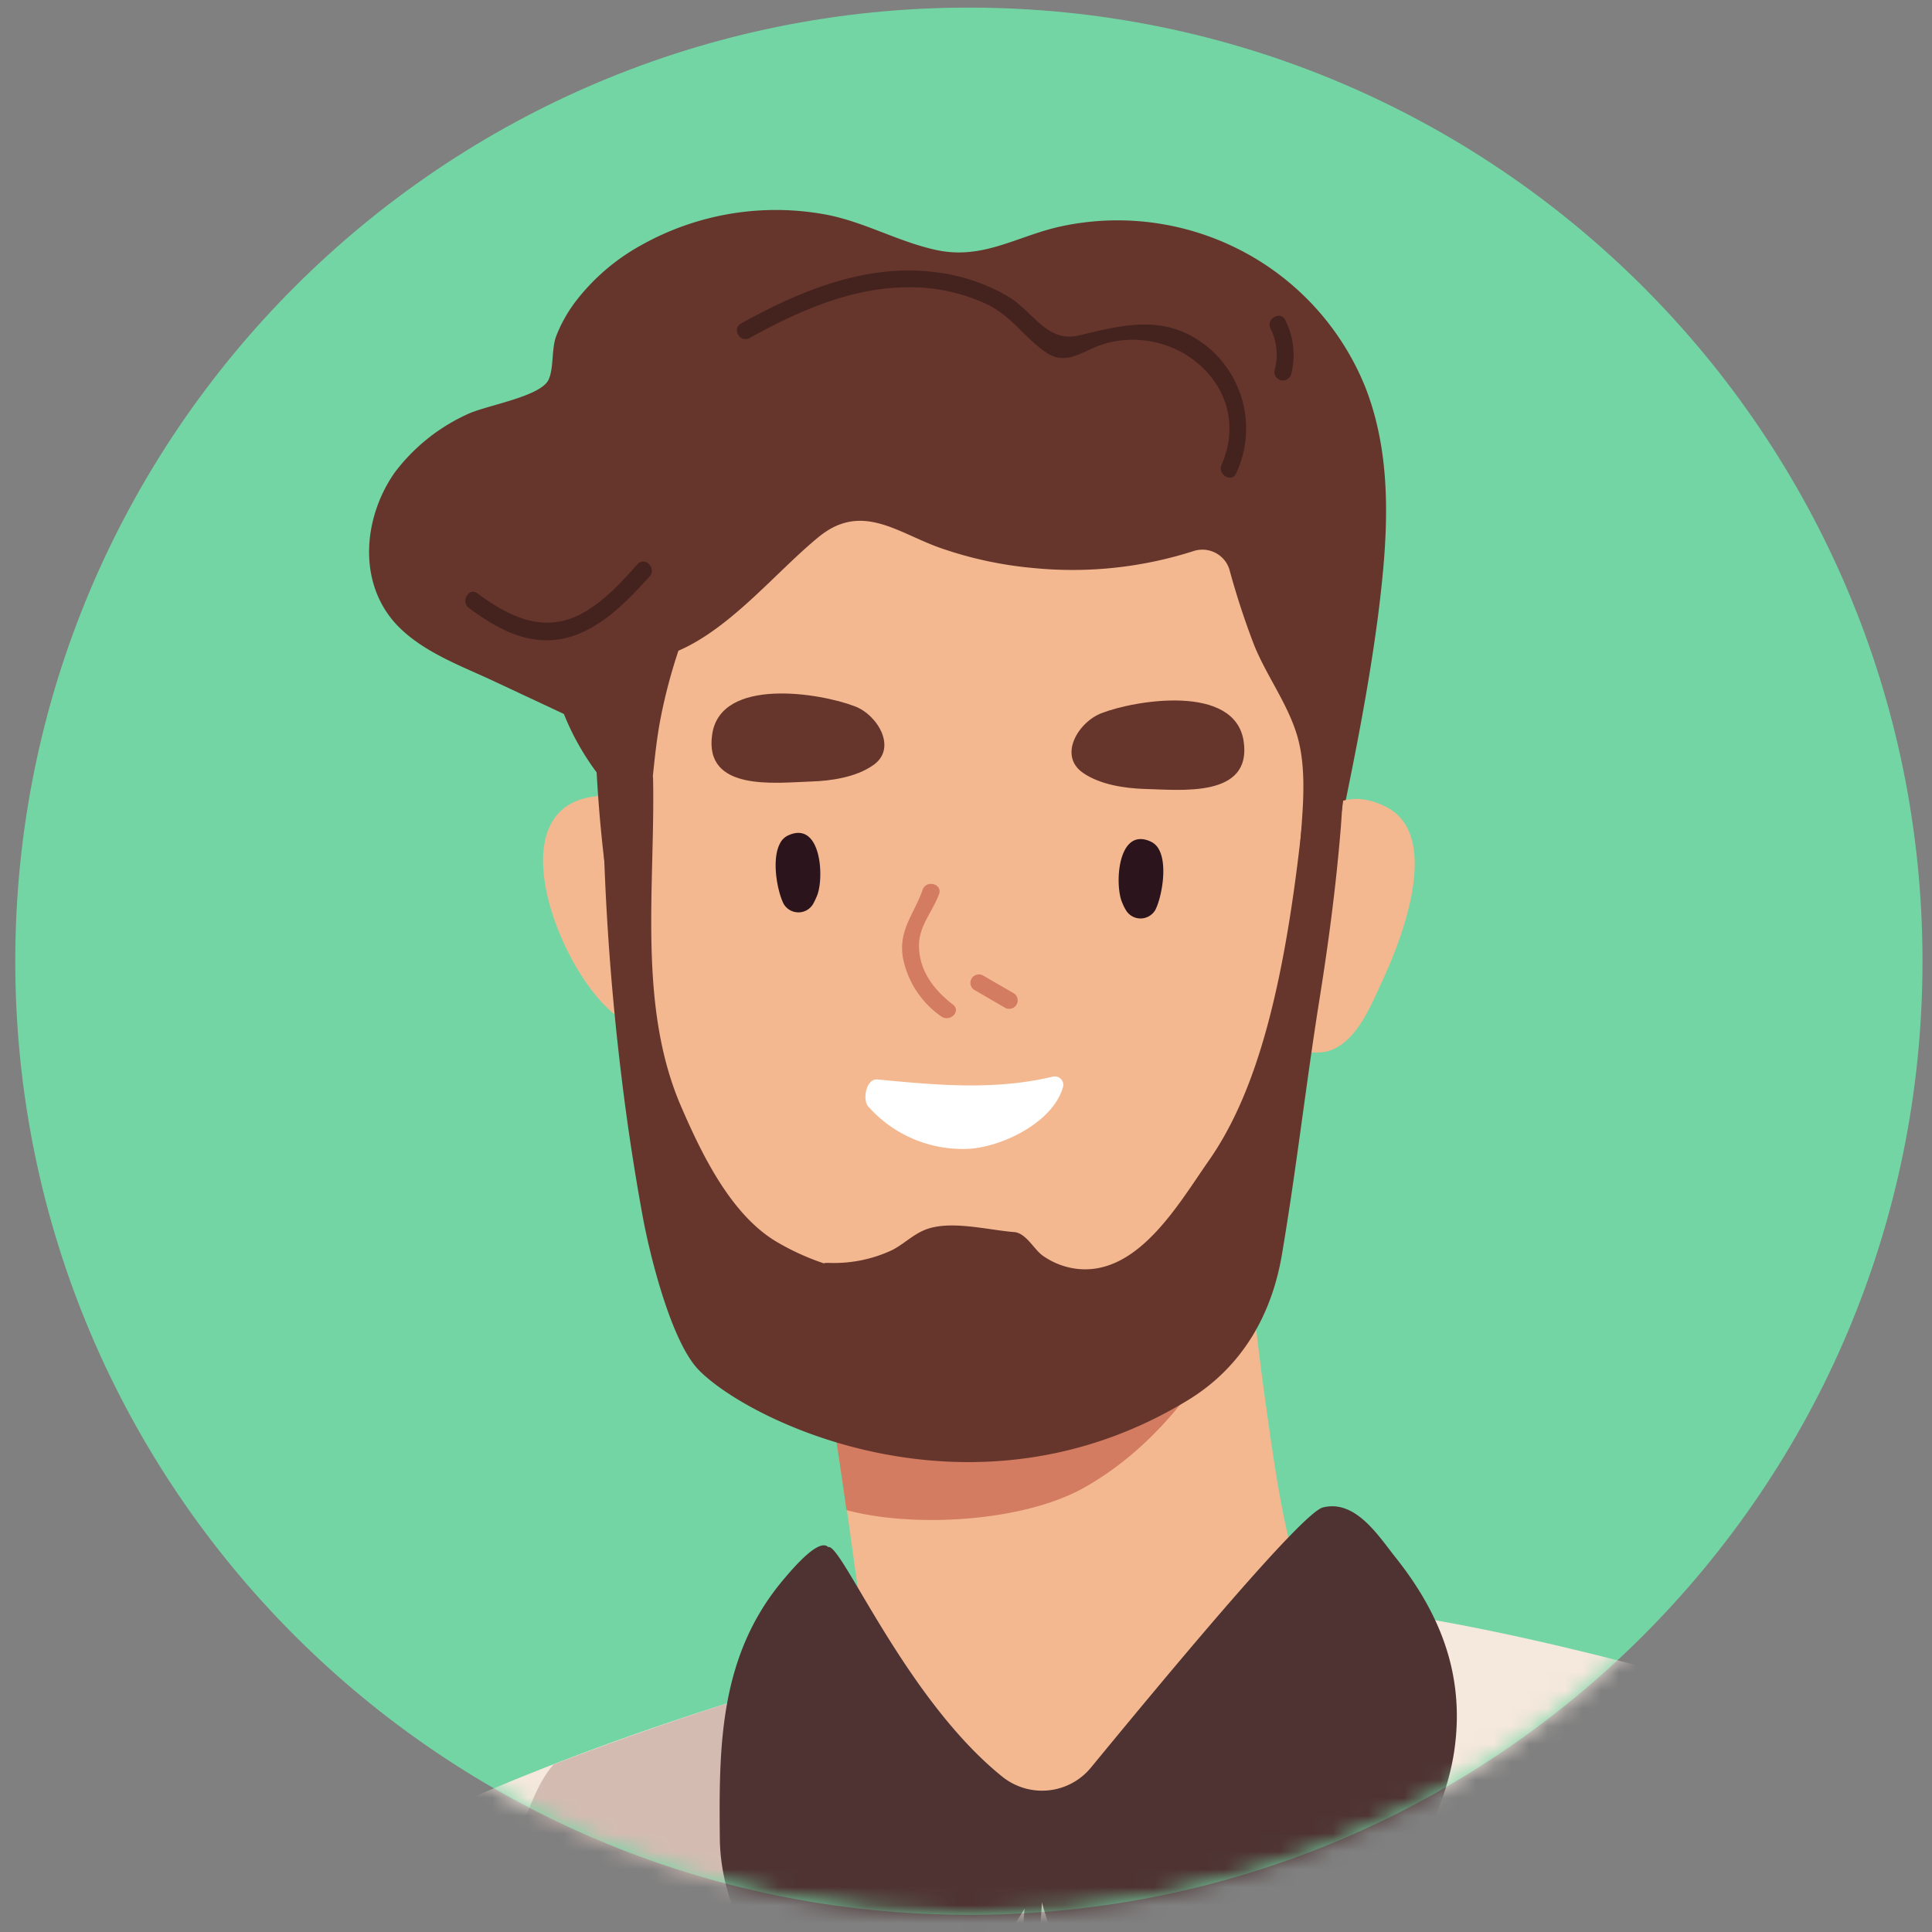
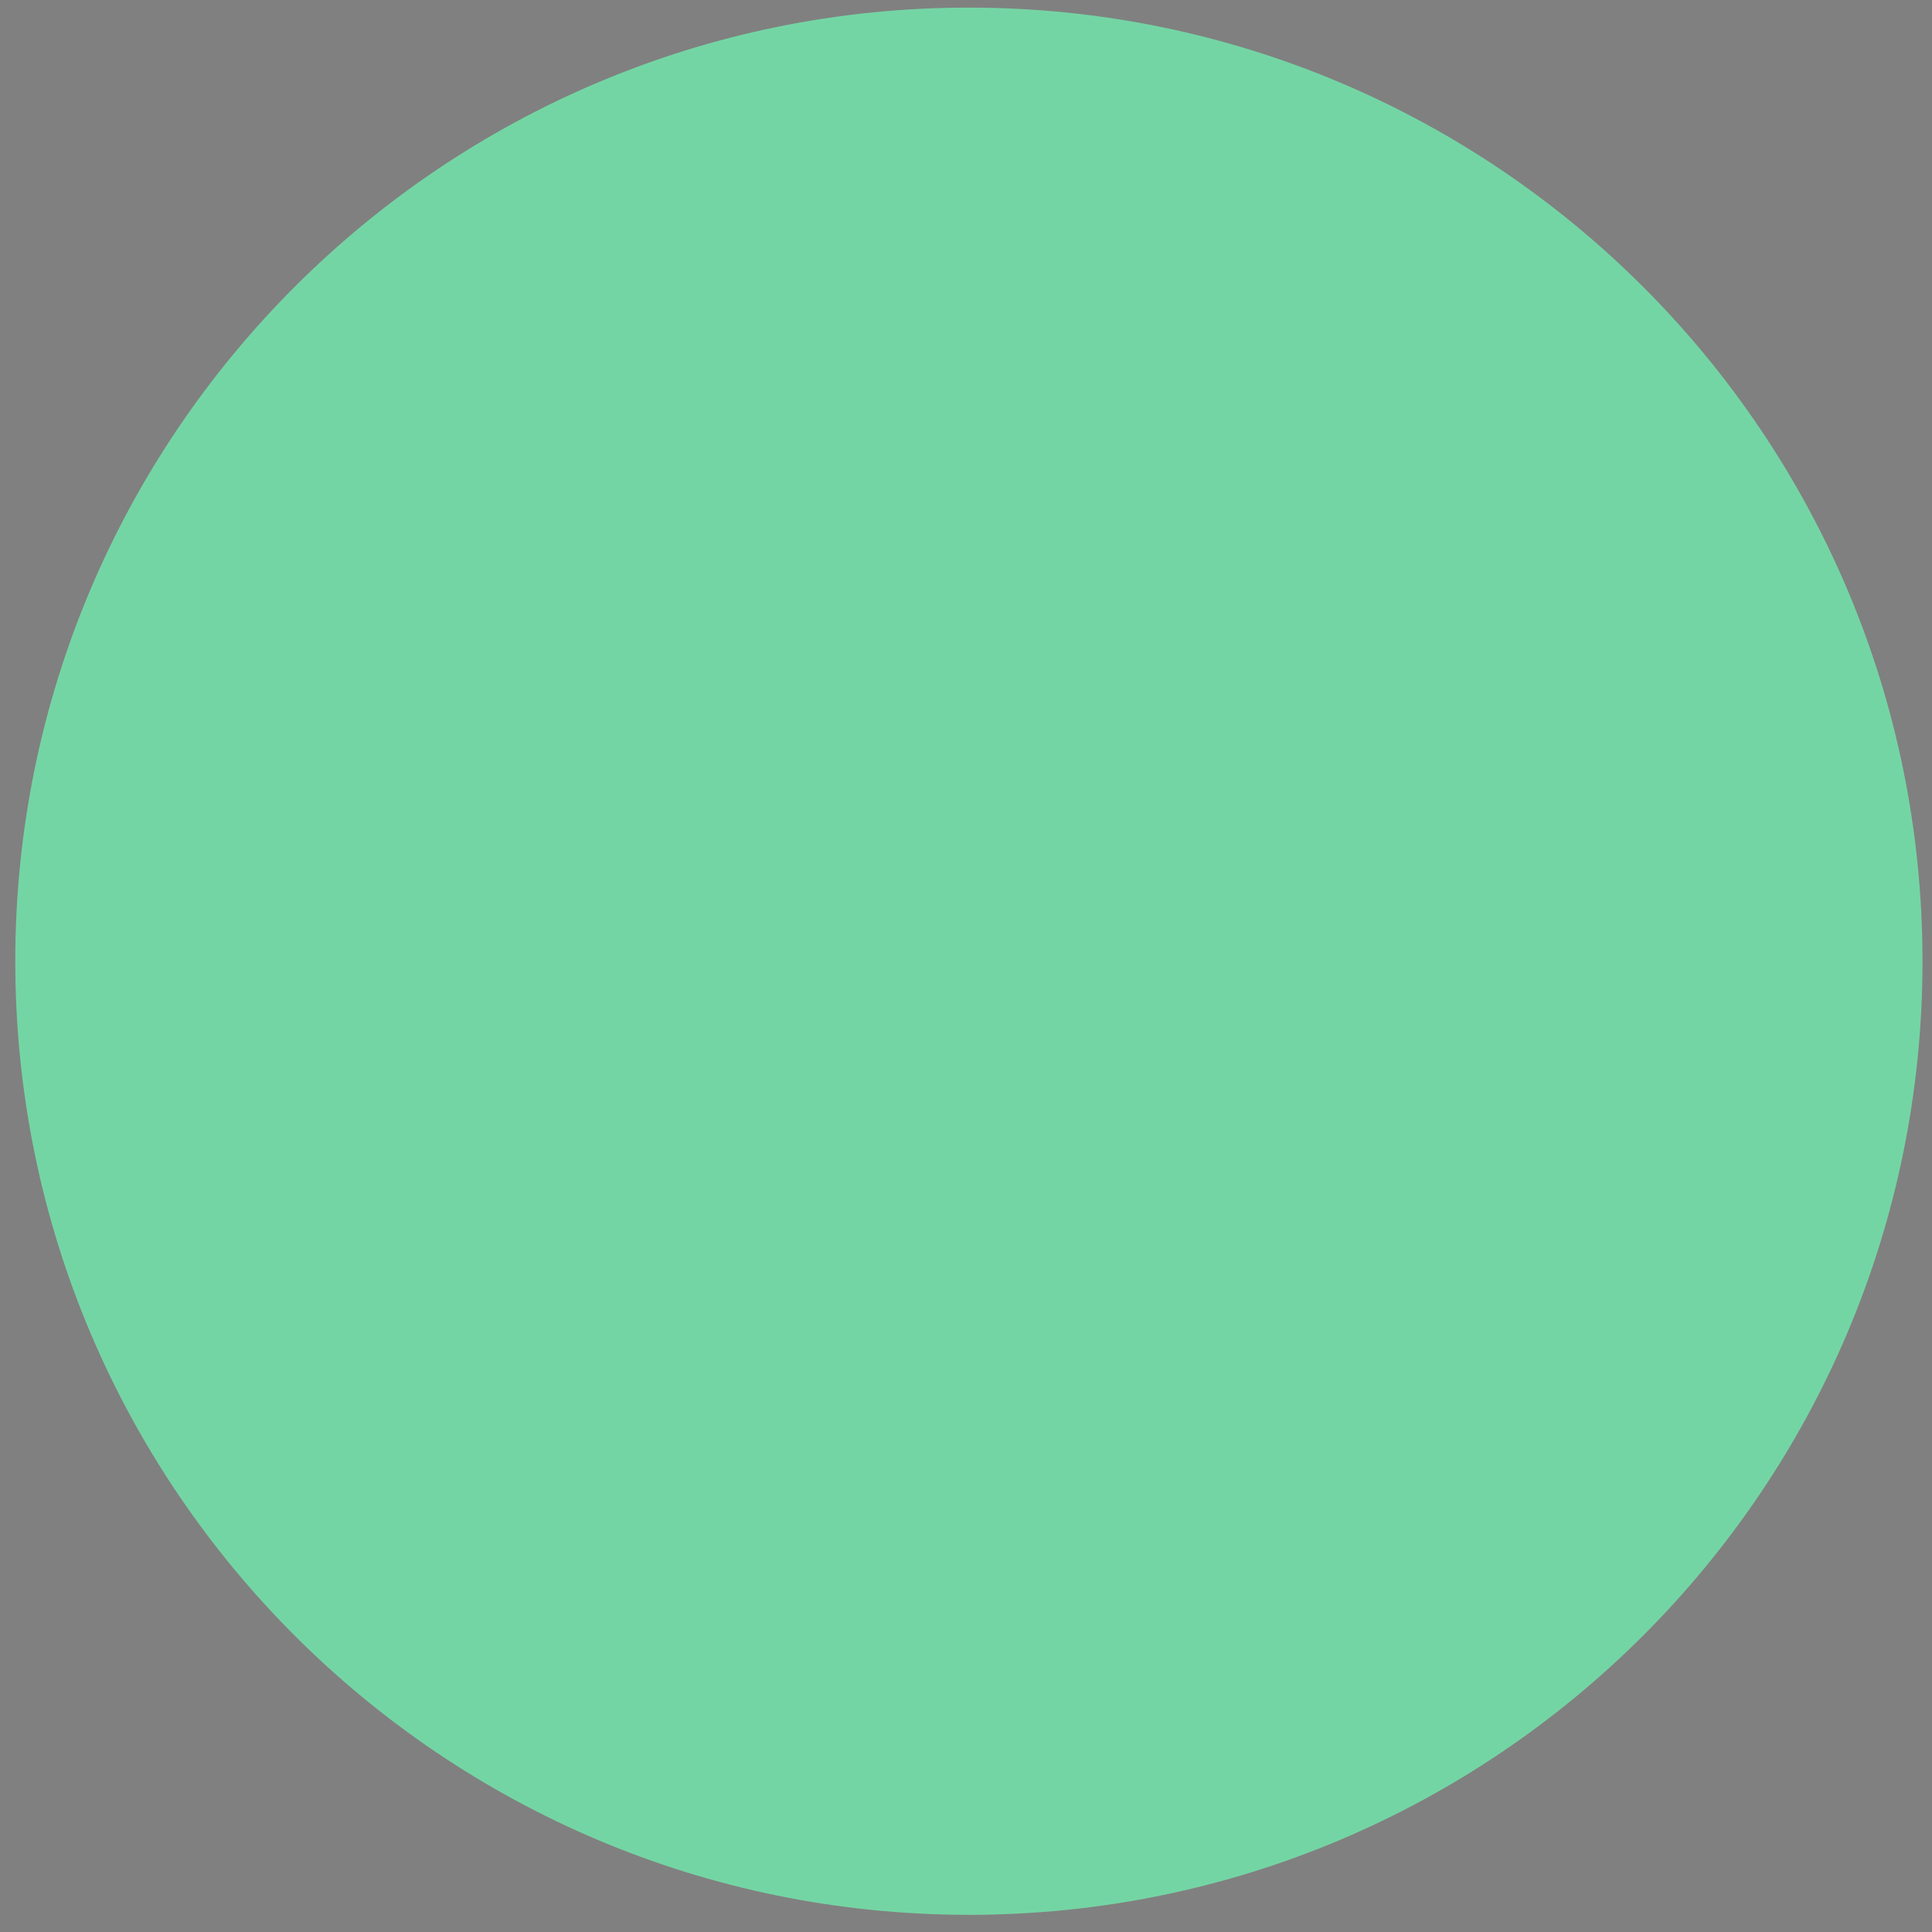
<svg xmlns="http://www.w3.org/2000/svg" width="108" height="108" fill="none">
  <rect width="100%" height="100%" fill="#808080" stroke="none" />
  <path fill="#74D5A4" d="M54.161 107.041c29.442 0 53.308-23.867 53.308-53.308S83.603.425 54.161.425C24.721.425.854 24.292.854 53.733S24.72 107.04 54.16 107.04" />
  <mask id="c" width="108" height="108" x="0" y="0" maskUnits="userSpaceOnUse" style="mask-type:alpha">
    <path fill="#072E32" d="M54.161 107.041c29.442 0 53.308-23.867 53.308-53.308S83.603.425 54.161.425C24.721.425.854 24.292.854 53.733S24.72 107.04 54.16 107.04" />
  </mask>
  <g clip-path="url(#a)" mask="url(#c)">
-     <path fill="#66362D" d="M76.358 21.734a14.86 14.86 0 0 0-6.873-7.675 15 15 0 0 0-10.24-1.39c-2.377.53-4.279 1.843-6.822 1.323-2.144-.44-4.074-1.583-6.237-1.994a15.38 15.38 0 0 0-10.254 1.659 11.8 11.8 0 0 0-3.655 3.067 8 8 0 0 0-1.189 2.075c-.266.709-.123 1.824-.432 2.444-.476.945-3.499 1.418-4.53 1.914a10.56 10.56 0 0 0-4.06 3.256c-1.754 2.5-2.101 6.144.104 8.507 1.464 1.55 3.656 2.316 5.548 3.21l3.803 1.781a14.47 14.47 0 0 0 5.438 6.679q.02.137.076.264c.742 1.673 2.353 2.836 3.69 4.037a53 53 0 0 0 4.853 3.97 24.36 24.36 0 0 0 11.95 4.485c6.736.633 16.976-1.574 16.287-10.303v-.076a.795.795 0 0 0 .665-.662c.98-4.636 1.959-9.282 2.567-13.985.523-4.173.851-8.573-.69-12.586" />
    <path fill="#F4B890" d="m36.807 51.576-.846-4.859a1.36 1.36 0 0 0-.504-.883 1.5 1.5 0 0 0-.484-.958 1.5 1.5 0 0 0-1.004-.39c-6.883-.066-2.405 10.805.95 12.591 1.18.629 2.24-.311 2.378-1.375.147-1.361-.257-2.788-.49-4.126" />
    <path fill="#F5E8DC" d="M122.283 112.507c-.675-4.23-2.305-8.46-5.956-11.007-4.411-3.087-10.553-4.415-15.687-5.875-12.36-3.53-29.544-8.455-42.308-5.298-14.3 3.535-29.307 7.897-42.147 15.237-5.642 3.224-10.848 7.312-14.627 12.624-4.464 6.267-6.18 13.848-7.563 21.268a3396 3396 0 0 0-5.514 29.979 7.4 7.4 0 0 0 .085 1.985 90 90 0 0 1 16.515 17.015c-2.149 20.167-3.85 40.386-5.657 60.581-.476 5.417-.994 10.828-1.365 16.254-.194 2.836-.313 5.672-.475 8.536-.171 3.355-2.348 7.141 2.781 7.141 8.238 0 16.381-1.148 24.591-1.337 8.695-.199 17.38.685 26.05 1.091 8.405.397 16.919.473 25.233-.987a50 50 0 0 0 12.36-3.663c2.2-1.007 9.35-4.226 9.664-6.934a706 706 0 0 1 4.54-32.101c.447-8.535 2.562-6.654 3.299-6.957 1.488-.614 2.058 4.925 3.327 3.904 2.643-2.136 2.216-5.95 2.339-8.98l.789-19.675c3.87-19.118 7.606-38.34 9.475-57.708 1.155-11.466 2.067-23.669.251-35.093" />
    <path fill="#F5E8DC" d="M150.055 154.528a1.34 1.34 0 0 0-.799-.893c-5.781-11.872-9.455-24.77-15.44-36.543-2.596-5.105-7.23-9.387-11.813-13.031-4.673-3.715-11.437-5.7-17.113-7.269-.866-.24-3.081 3.309-3.28 3.97-.376.128-4.412 6.896-4.593 7.35-3.37 8.479 1.84 7.704 1.702 16.707-.118 7.638-1.255 15.597-.475 23.291-.055.267-.026.544.08.794a38 38 0 0 0 .59 3.587 1.26 1.26 0 0 0 .653.907 1.28 1.28 0 0 0 1.12.039c3.081 5.761 19.738 47.645 47.062 50.647 3.123.34 2.886-6.003 3.803-8.631 1.312-3.828 1.516-7.968 1.64-11.976.271-9.76-.375-19.562-3.137-28.949" />
-     <path fill="#D4BBB2" d="M3.555 179.961c1.935-15.342 4.753-30.551 6.997-45.845 1.426-9.68 2.924-19.586 6.18-28.854l-.532.302c-5.643 3.224-10.848 7.312-14.628 12.624-4.463 6.267-6.18 13.848-7.563 21.268a3395 3395 0 0 0-5.514 29.979 7.4 7.4 0 0 0 .086 1.985c5.305 4.192 7.24 23.632 11.456 28.831.219-1.853 3.28-18.438 3.518-20.29m27.6 65.184c.889-13.408 1.317-26.883 2.648-40.253 1.326-13.262 3.45-26.425 5.286-39.621 1.901-13.507 2.985-26.939 3.537-40.556.442-10.993 1.901-22.086 6.74-32.058A189 189 0 0 0 30.95 98.63c-3.47 3.885-4.278 20.384-5.229 30.645-2.51 27.885-4.102 55.841-7.316 83.655-2.576 22.341-7.648 44.9-7.387 67.51 4.654-.335 9.294-.751 13.962-.86a97 97 0 0 1 4.216 0c.447-11.475 1.18-22.951 1.959-34.436m32.211-3.066c.846-28.646.751-57.292 2.016-85.924.95-22.019.798-45.759 9.787-66.342-5.096-.61-10.11-.719-14.66.066-2.154 4.627-4.23 9.254-5.329 14.311-1.692 7.813-1.996 15.809-2.306 23.773-1.088 28.311-1.245 56.659-2.852 84.95-1.269 22.545-3.456 45.013-3.104 67.558 1.374.08 2.743.156 4.117.222 4.169.194 8.362.307 12.545.199-.832-12.917-.575-25.877-.214-38.813m26.064 2.165c1.783-25.309 5.377-50.453 7.307-75.753.95-12.444 1.493-24.974 3.594-37.3 1.022-6.012 3.142-16.542 4.582-22.45 1.902-7.93 3.466-8.946 5.467-10.218-3.213-1.186-6.655-2.023-9.721-2.897a487 487 0 0 0-5.885-1.659c-4.383 2.094-6.546 23.05-8.243 34.941-1.769 12.402-2.71 24.899-4.022 37.338-1.388 13.168-3.014 26.307-4.468 39.465-2.729 24.652-4.787 49.46-3.594 74.264.608-.09 1.222-.175 1.83-.284a50 50 0 0 0 12.132-3.559c-.138-10.625.266-21.268 1.021-31.888" />
    <path fill="#F4B890" d="M77.446 45.087c-4.406-2.179-6.18 4.646-6.18 7.023 0 1.74-1.026 7.09 2.691 6.707 1.807-.265 2.705-2.694 3.28-3.909 1.041-2.207 3.461-8.219.21-9.821M47.745 87.288c.395 2.836.827 5.671.647 8.507a25 25 0 0 1-.894 5.019c1.597 1.007 5.705 2.907 7.506 3.176 3 .445 6.356-.831 8.89-2.306 3.598-2.098 8.195-5.988 10.315-9.514-2.096-4.055-2.743-8.687-3.385-13.191-.846-5.946-1.378-11.934-1.663-17.936-.072-1.598-4.374-1.182-4.844.042a1.3 1.3 0 0 0-.737.26 44.5 44.5 0 0 1-14.513 6.948c-.79.07-4.022-.227-3.88.79q1.284 9.083 2.558 18.205" />
    <path fill="#D37C61" d="M47.317 84.414c3.694 1.002 9.831.68 13.268-1.243 3.27-1.834 5.762-4.726 7.64-7.926q-.724-6.399-1.018-12.837c-.076-1.602-2.291-1.796-2.762-.571a1.25 1.25 0 0 0-.737.255 44.5 44.5 0 0 1-14.49 6.952c-.783.066-4.154.25-4.011 1.272.618 4.523 1.488 9.57 2.11 14.098" />
    <path fill="#4F3333" d="M57.414 104.6c-3.132 44.512-1.302 89.44-2.752 134.037a3714 3714 0 0 0-1.032 38.033.47.47 0 0 0 .476.472.475.475 0 0 0 .475-.472c.95-44.612 1.664-85.39 2.196-130.006.162-13.314.694-29.416 1.588-42.064.038-.61-.913-.605-.95 0" />
    <path fill="#F4B890" d="M70.401 22.623c-3.327-5.081-9.873-7.09-15.787-6.778-20.76 1.106-21.738 21.845-20.597 35.778.575 6.971 2.638 16.136 6.907 20.928 4.948 5.549 14.26 5.903 20.76 2.945 8.342-3.81 10.514-14.425 11.57-22.559 1.264-9.74 2.8-21.651-2.853-30.314" />
-     <path fill="#4F3333" d="M77.979 87.018c-.922-1.157-2.21-3.213-4.031-2.75-1.236.316-9.394 10.204-12.95 14.524a3.53 3.53 0 0 1-2.352 1.286 3.55 3.55 0 0 1-2.582-.733c-5.433-4.34-9.032-13.111-9.764-12.86-.499-.506-1.84 1.03-2.434 1.73-3.636 4.253-3.684 9.253-3.627 14.556.062 5.889 4.982 10.667 8.87 15.223.552.643 1.902.516 2.24-.288a81.7 81.7 0 0 1 6.683-12.156c.31 1.314.813 2.623 1.103 3.743q1.227 4.764 2.458 9.529a1.42 1.42 0 0 0 .838.936 1.43 1.43 0 0 0 1.258-.09c6.903-4.585 16.286-13.532 17.589-21.685.642-4.201-.685-7.694-3.3-10.965" />
    <path fill="#66362D" d="M73.344 24.556v-.076c-.95-2.954-3.17-6.678-5.89-7.529-3.598-1.125-8.5-1.767-12.24-1.89-8.234-.27-18.103 3.89-22.386 11.73a.9.9 0 0 0-.09.686 8.6 8.6 0 0 0-.95 5.62 5.06 5.06 0 0 0 1.52 2.773 77 77 0 0 0 .476 12.289c.119 1.011 1.53 1.337 1.868.25.846-2.76.741-5.671 1.321-8.483a30 30 0 0 1 .951-3.55c2.957-1.276 5.495-4.447 7.849-6.366s4.32-.288 6.655.572a21.6 21.6 0 0 0 5.348 1.172 22.2 22.2 0 0 0 8.932-.945 1.59 1.59 0 0 1 1.724.486q.204.247.296.553.584 2.148 1.383 4.226c.704 1.734 1.902 3.308 2.42 5.114.632 2.244.176 4.872.076 7.174-.047 1.045 1.683 1.314 1.868.25a90 90 0 0 0 1.427-14.623c.028-3.393-.433-6.81-2.558-9.433" />
    <path fill="#2B141B" d="M64.787 47.488a1 1 0 0 0-.442-.435c-1.873-.884-2.053 2.43-1.611 3.408q.085.217.204.415a.95.95 0 0 0 .82.467.96.96 0 0 0 .82-.467c.352-.675.699-2.486.21-3.388m-21.183-.345a.95.95 0 0 1 .437-.435c1.878-.884 2.054 2.424 1.612 3.407a4 4 0 0 1-.2.416.95.95 0 0 1-.822.471.96.96 0 0 1-.823-.47c-.352-.681-.699-2.472-.204-3.39" />
-     <path fill="#66362D" d="M73.201 42.161c0 2.23-.275 2.604-.513 4.811-1.003 8.702-2.553 14.255-5.125 17.922-1.678 2.397-3.95 6.419-7.354 6.036a4.16 4.16 0 0 1-1.949-.76c-.475-.36-.917-1.244-1.563-1.296-1.46-.113-3.528-.671-4.925-.151-.704.26-1.25.827-1.902 1.158a7.65 7.65 0 0 1-3.594.713q-.12 0-.237.024a14 14 0 0 1-2.634-1.205c-2.557-1.522-4.183-4.91-5.32-7.534-2.462-5.671-1.454-12.326-1.578-18.376 0-.316-.727-.09-.922-.24v-.398c0-1.214-1.901-1.219-1.901 0 0 5.77.351 11.533 1.05 17.26q.476 3.966 1.198 7.903c.39 2.113 1.583 6.971 3.128 8.555 2.852 2.925 15.35 8.98 27.325 1.701 3.113-1.89 4.753-4.887 5.3-8.3.784-4.65 1.317-9.353 2.058-14.013.518-3.232.951-6.494 1.213-9.764.1-1.347.161-2.699.175-4.046-.014-1.22-1.915-1.22-1.93 0" />
+     <path fill="#66362D" d="M73.201 42.161c0 2.23-.275 2.604-.513 4.811-1.003 8.702-2.553 14.255-5.125 17.922-1.678 2.397-3.95 6.419-7.354 6.036a4.16 4.16 0 0 1-1.949-.76c-.475-.36-.917-1.244-1.563-1.296-1.46-.113-3.528-.671-4.925-.151-.704.26-1.25.827-1.902 1.158q-.12 0-.237.024a14 14 0 0 1-2.634-1.205c-2.557-1.522-4.183-4.91-5.32-7.534-2.462-5.671-1.454-12.326-1.578-18.376 0-.316-.727-.09-.922-.24v-.398c0-1.214-1.901-1.219-1.901 0 0 5.77.351 11.533 1.05 17.26q.476 3.966 1.198 7.903c.39 2.113 1.583 6.971 3.128 8.555 2.852 2.925 15.35 8.98 27.325 1.701 3.113-1.89 4.753-4.887 5.3-8.3.784-4.65 1.317-9.353 2.058-14.013.518-3.232.951-6.494 1.213-9.764.1-1.347.161-2.699.175-4.046-.014-1.22-1.915-1.22-1.93 0" />
    <path fill="#D37C61" d="M53.274 56.16c-1.056-.812-1.902-1.89-1.902-3.308 0-1.096.76-1.89 1.122-2.869.205-.572-.713-.822-.917-.25-.476 1.375-1.35 2.221-1.108 3.78a5.2 5.2 0 0 0 2.11 3.28c.5.403 1.175-.26.695-.633m3.394-.638-1.75-1.011a.48.48 0 0 0-.606.193.47.47 0 0 0 .131.62l1.75 1.016a.477.477 0 0 0 .632-.182.47.47 0 0 0-.157-.636" />
-     <path fill="#fff" d="M58.845 60.187c-3.251.775-6.503.473-9.788.156-.632-.066-.86 1.106-.523 1.508a7.04 7.04 0 0 0 5.705 2.363c1.901-.151 4.62-1.508 5.177-3.427a.47.47 0 0 0-.321-.596.5.5 0 0 0-.25-.004" />
    <path fill="#66362D" d="M69.522 41.443c-.475-3.238-6.07-2.307-7.953-1.574-1.293.5-2.424 2.363-1.032 3.332.951.662 2.344.87 3.48.903 1.925.042 5.98.534 5.505-2.661M45.32 43.688c1.137-.033 2.525-.241 3.476-.903 1.397-.945.261-2.836-1.027-3.308-1.901-.733-7.482-1.66-7.958 1.574-.475 3.232 3.58 2.698 5.51 2.637" />
    <path fill="#44221D" d="M35.633 31.541c-.95 1.068-2.016 2.236-3.328 2.869-2.053.974-3.945 0-5.619-1.243-.475-.364-.95.473-.475.818 1.592 1.186 3.399 2.178 5.448 1.673 1.901-.473 3.394-2.042 4.668-3.45.385-.45-.285-1.12-.694-.667M67.492 19.38c-2.32-1.852-4.592-1.243-7.164-.633-1.82.435-2.543-1.328-4.007-2.193a10.55 10.55 0 0 0-4.15-1.352c-3.827-.449-7.473 1.068-10.743 2.879-.538.293-.057 1.11.475.813 2.724-1.503 5.704-2.836 8.875-2.836 1.543-.017 3.068.32 4.46.983 1.32.662 2.005 1.782 3.141 2.595 1.303.945 2.159-.128 3.56-.473 4.084-1.016 8.154 2.685 6.347 6.82-.242.548.575 1.03.818.473a5.9 5.9 0 0 0 .407-3.811 5.93 5.93 0 0 0-2.019-3.265m4.355-1.488c-.267-.544-1.09-.066-.823.473.355.715.438 1.534.233 2.306a.47.47 0 0 0 .333.581.477.477 0 0 0 .585-.33 4.33 4.33 0 0 0-.328-3.03" />
  </g>
  <defs>
    <clipPath id="a">
-       <path fill="#fff" d="M-51.027 11.733h221v326h-221z" />
-     </clipPath>
+       </clipPath>
  </defs>
</svg>